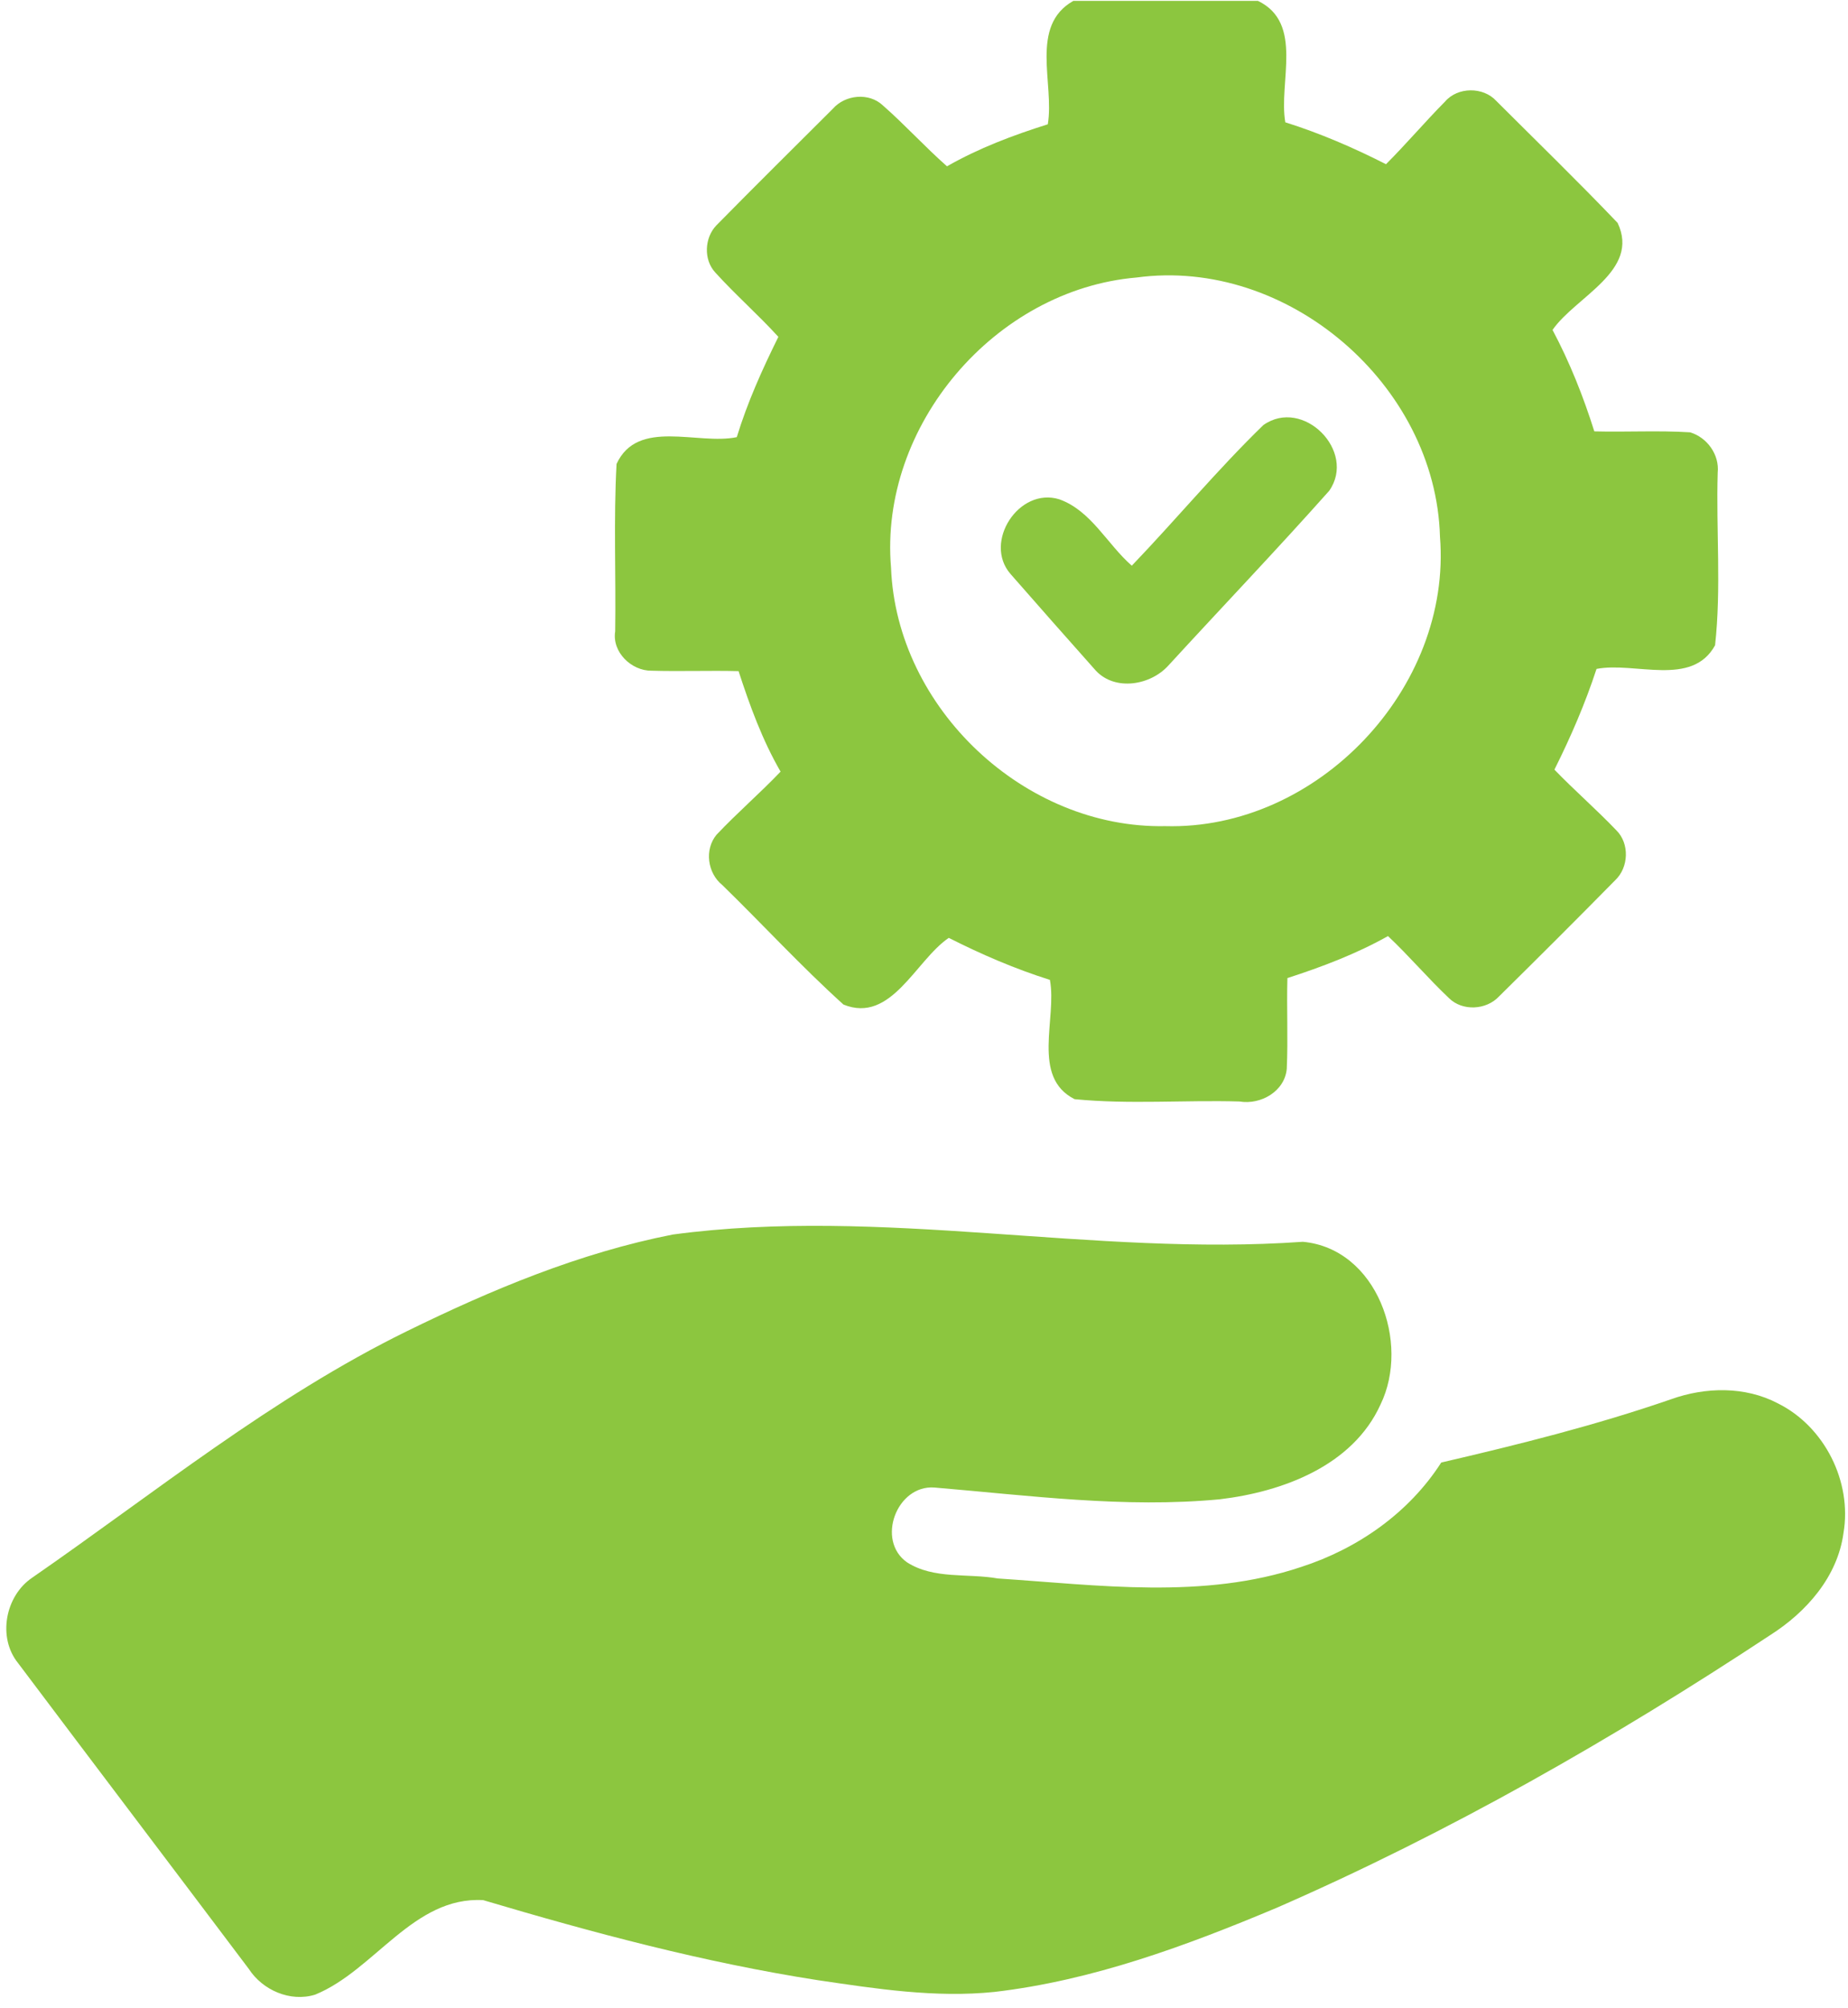
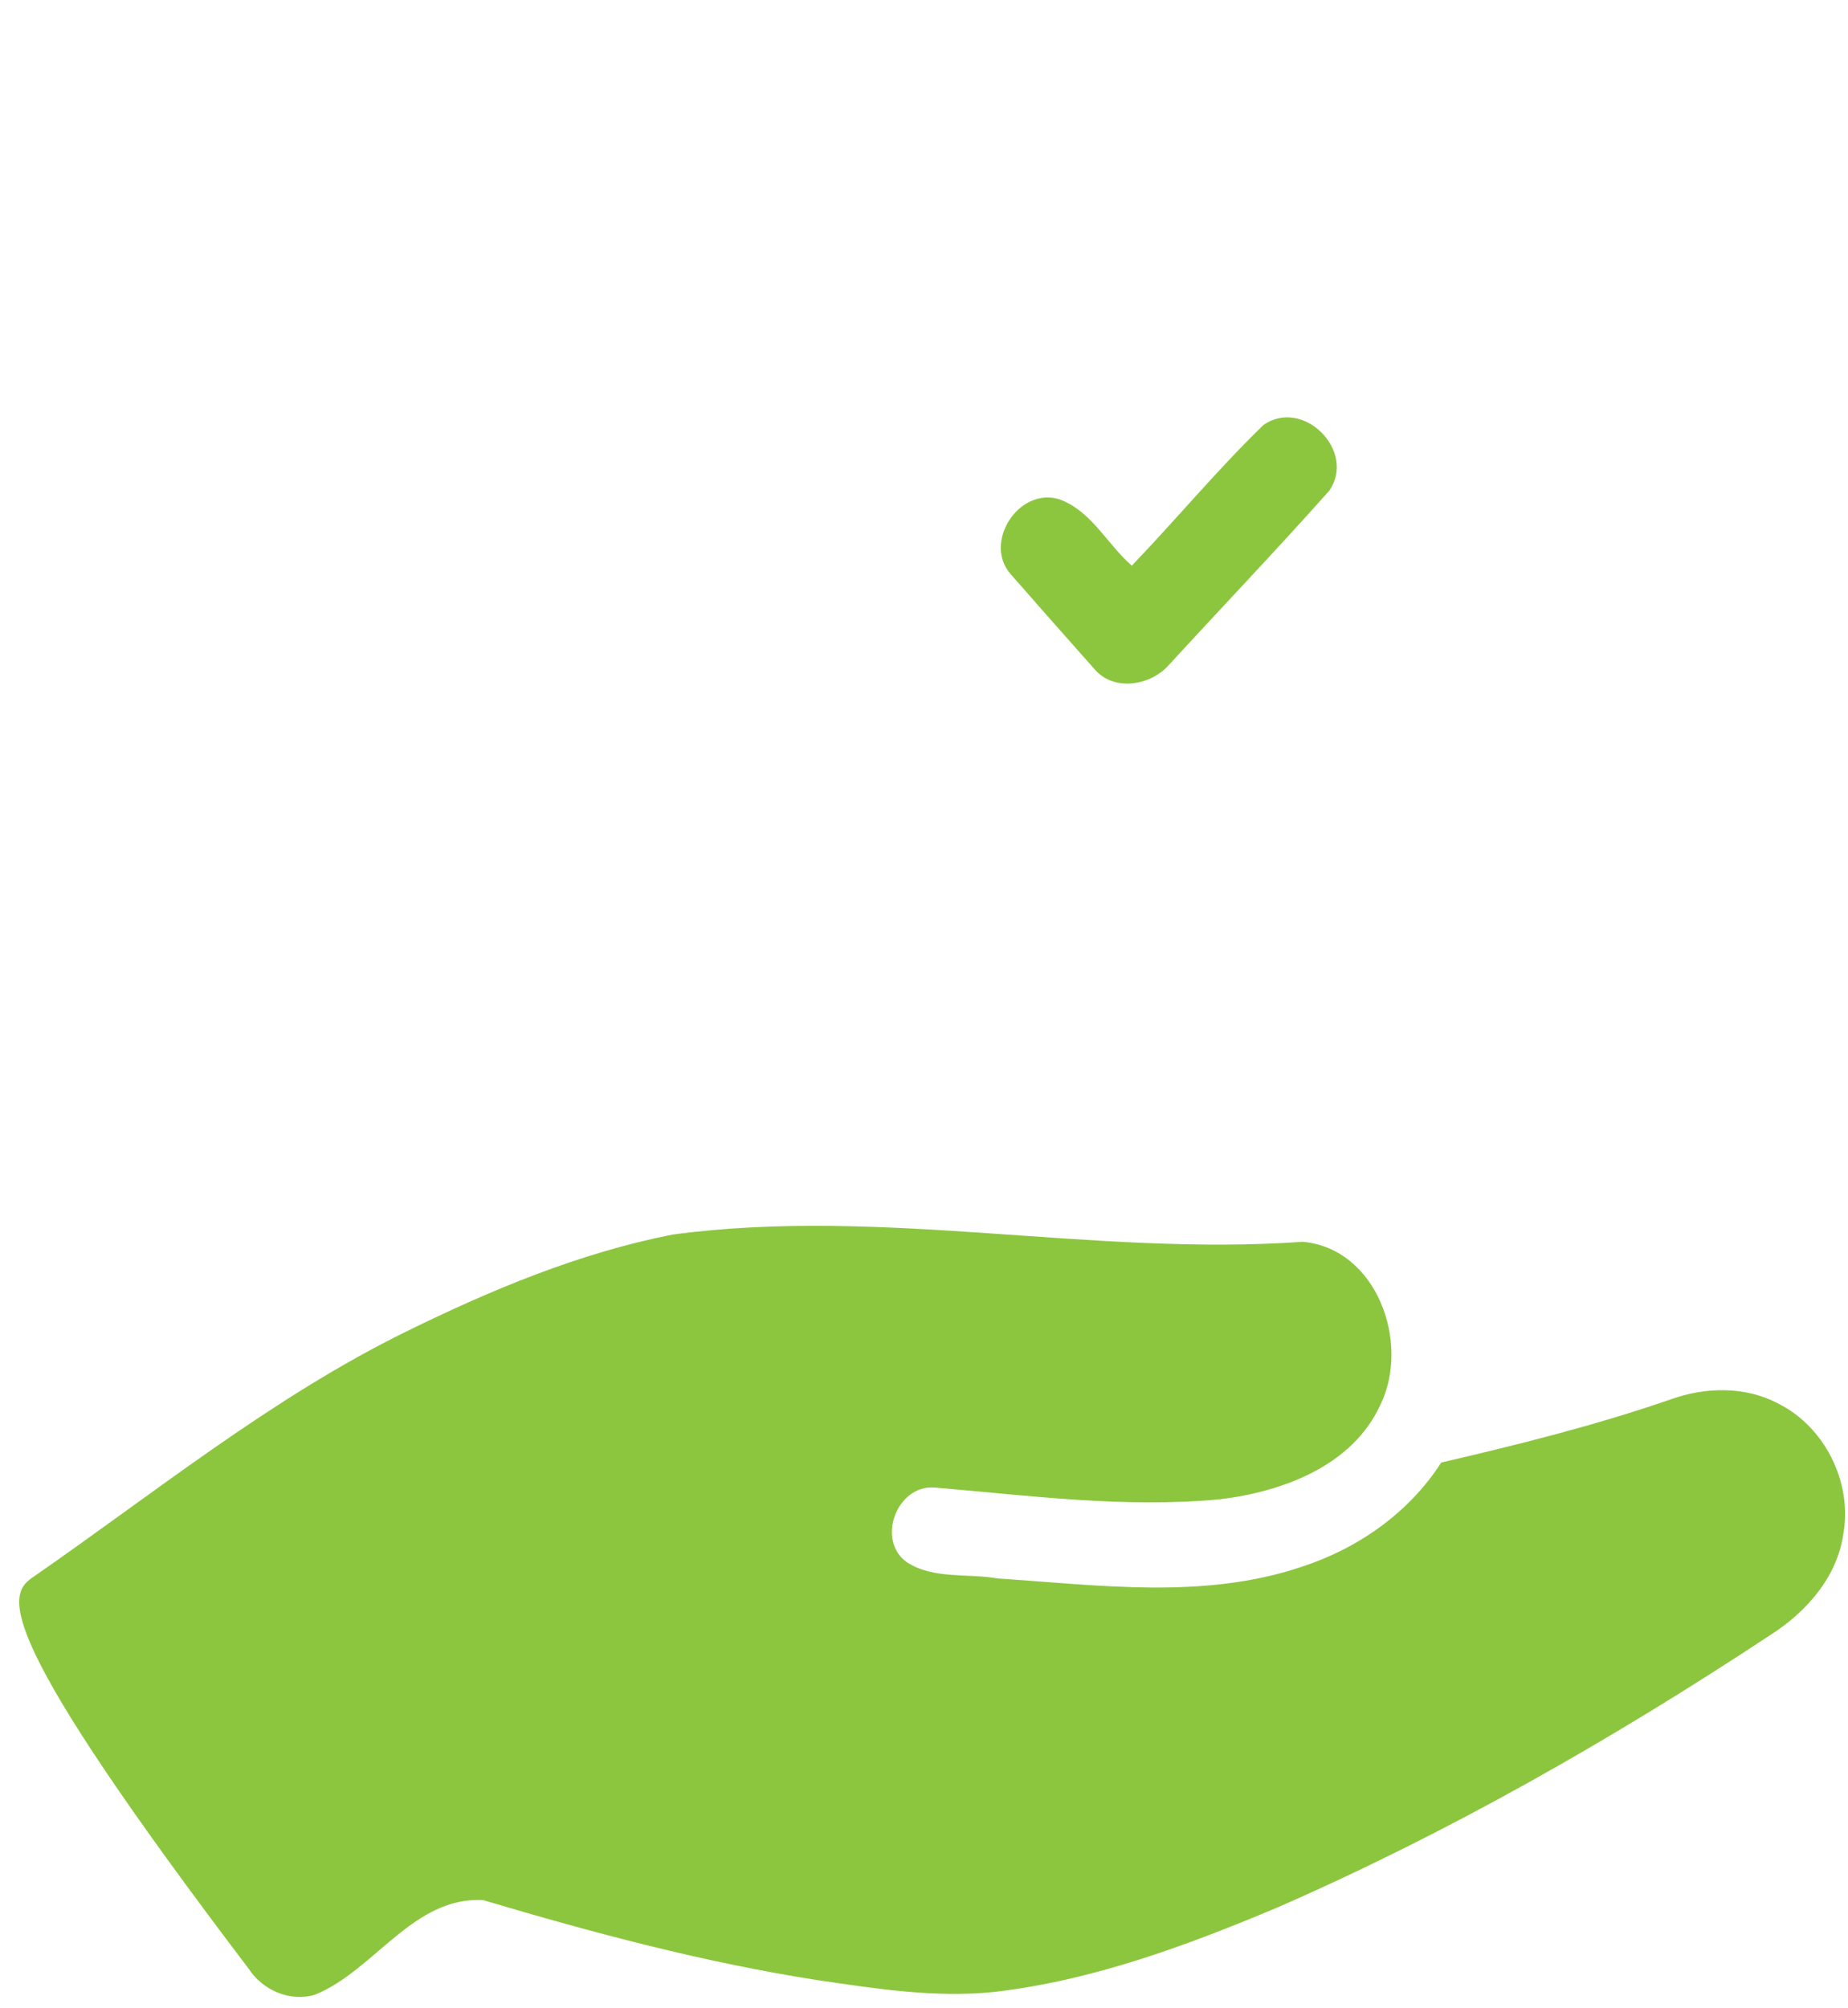
<svg xmlns="http://www.w3.org/2000/svg" width="58" height="63" viewBox="0 0 176 191" version="1.1">
  <g id="#8cc63fff">
-     <path fill="#8cc63f" opacity="1.00" d=" M 102.22 0.00 L 119.81 0.00 C 124.19 2.12 121.75 7.75 122.41 11.56 C 125.72 12.60 128.91 13.98 132.00 15.55 C 133.93 13.62 135.70 11.53 137.62 9.59 C 138.82 8.18 141.25 8.16 142.50 9.52 C 146.36 13.38 150.29 17.19 154.06 21.14 C 156.22 25.71 150.07 28.15 147.86 31.33 C 149.50 34.41 150.79 37.66 151.84 40.99 C 154.88 41.07 157.93 40.89 160.96 41.08 C 162.59 41.57 163.77 43.21 163.59 44.93 C 163.43 50.40 163.94 55.94 163.34 61.36 C 161.14 65.37 155.70 62.90 152.05 63.61 C 150.97 66.91 149.59 70.10 148.04 73.20 C 149.95 75.18 152.04 76.99 153.94 78.98 C 155.21 80.24 155.12 82.51 153.83 83.73 C 150.17 87.45 146.47 91.14 142.76 94.80 C 141.55 96.10 139.27 96.22 138.00 94.96 C 135.99 93.06 134.20 90.94 132.19 89.05 C 129.16 90.75 125.91 91.98 122.61 93.05 C 122.53 95.92 122.68 98.80 122.55 101.68 C 122.36 103.84 120.07 105.14 118.05 104.80 C 112.82 104.65 107.54 105.09 102.34 104.58 C 98.18 102.47 100.69 96.89 99.99 93.22 C 96.66 92.17 93.46 90.79 90.36 89.22 C 87.19 91.37 84.88 97.42 80.33 95.57 C 76.32 91.95 72.65 87.95 68.78 84.18 C 67.38 83.05 67.07 80.81 68.24 79.40 C 70.20 77.32 72.37 75.46 74.34 73.39 C 72.60 70.38 71.41 67.11 70.34 63.82 C 67.58 63.75 64.81 63.86 62.05 63.78 C 60.14 63.80 58.27 62.01 58.59 60.03 C 58.67 54.72 58.43 49.39 58.72 44.09 C 60.74 39.72 66.44 42.32 70.17 41.54 C 71.18 38.23 72.60 35.08 74.13 31.99 C 72.20 29.87 70.04 27.98 68.12 25.86 C 66.99 24.64 67.09 22.56 68.22 21.38 C 71.89 17.65 75.61 13.97 79.32 10.27 C 80.49 8.93 82.76 8.70 84.08 9.95 C 86.19 11.80 88.08 13.89 90.19 15.75 C 93.22 14.02 96.48 12.79 99.79 11.75 C 100.44 7.89 98.02 2.37 102.22 0.00 M 108.24 26.34 C 94.76 27.49 83.71 40.46 84.86 53.97 C 85.38 67.35 97.58 78.84 110.97 78.58 C 125.45 78.98 138.30 65.46 137.14 51.01 C 136.74 36.55 122.62 24.39 108.24 26.34 Z" />
    <path fill="#8cc63f" opacity="1.00" d=" M 120.32 40.39 C 124.10 37.72 129.23 42.88 126.59 46.65 C 121.58 52.28 116.37 57.73 111.28 63.28 C 109.58 65.17 106.22 65.75 104.37 63.78 C 101.65 60.73 98.94 57.65 96.24 54.57 C 93.61 51.55 97.04 46.26 100.89 47.46 C 103.92 48.54 105.45 51.74 107.79 53.78 C 112.02 49.37 115.94 44.64 120.32 40.39 Z" />
-     <path fill="#8cc63f" opacity="1.00" d=" M 38.74 126.68 C 46.81 122.72 55.21 119.21 64.07 117.47 C 84.05 114.79 104.06 119.58 124.08 118.16 C 131.14 118.81 134.33 127.78 131.48 133.65 C 128.83 139.50 122.14 141.97 116.17 142.68 C 107.10 143.54 98.02 142.32 88.99 141.56 C 85.39 141.30 83.42 146.60 86.38 148.68 C 88.93 150.32 92.17 149.71 95.03 150.22 C 104.62 150.85 114.62 152.25 123.93 149.12 C 129.31 147.38 134.19 143.97 137.26 139.18 C 144.63 137.47 151.98 135.63 159.13 133.16 C 162.41 131.98 166.20 131.90 169.33 133.55 C 173.77 135.76 176.40 141.01 175.57 145.89 C 175.01 150.06 172.03 153.43 168.58 155.62 C 153.64 165.48 138.03 174.40 121.61 181.57 C 112.97 185.20 104.06 188.50 94.71 189.59 C 89.07 190.17 83.44 189.29 77.88 188.47 C 67.07 186.79 56.49 183.96 46.02 180.85 C 39.37 180.47 35.68 187.54 30.01 189.85 C 27.64 190.58 25.00 189.42 23.69 187.39 C 16.38 177.68 9.03 168.00 1.73 158.29 C -0.26 155.84 0.50 151.88 3.06 150.15 C 14.76 142.05 25.90 132.98 38.74 126.68 Z" />
+     <path fill="#8cc63f" opacity="1.00" d=" M 38.74 126.68 C 46.81 122.72 55.21 119.21 64.07 117.47 C 84.05 114.79 104.06 119.58 124.08 118.16 C 131.14 118.81 134.33 127.78 131.48 133.65 C 128.83 139.50 122.14 141.97 116.17 142.68 C 107.10 143.54 98.02 142.32 88.99 141.56 C 85.39 141.30 83.42 146.60 86.38 148.68 C 88.93 150.32 92.17 149.71 95.03 150.22 C 104.62 150.85 114.62 152.25 123.93 149.12 C 129.31 147.38 134.19 143.97 137.26 139.18 C 144.63 137.47 151.98 135.63 159.13 133.16 C 162.41 131.98 166.20 131.90 169.33 133.55 C 173.77 135.76 176.40 141.01 175.57 145.89 C 175.01 150.06 172.03 153.43 168.58 155.62 C 153.64 165.48 138.03 174.40 121.61 181.57 C 112.97 185.20 104.06 188.50 94.71 189.59 C 89.07 190.17 83.44 189.29 77.88 188.47 C 67.07 186.79 56.49 183.96 46.02 180.85 C 39.37 180.47 35.68 187.54 30.01 189.85 C 27.64 190.58 25.00 189.42 23.69 187.39 C -0.26 155.84 0.50 151.88 3.06 150.15 C 14.76 142.05 25.90 132.98 38.74 126.68 Z" />
  </g>
</svg>